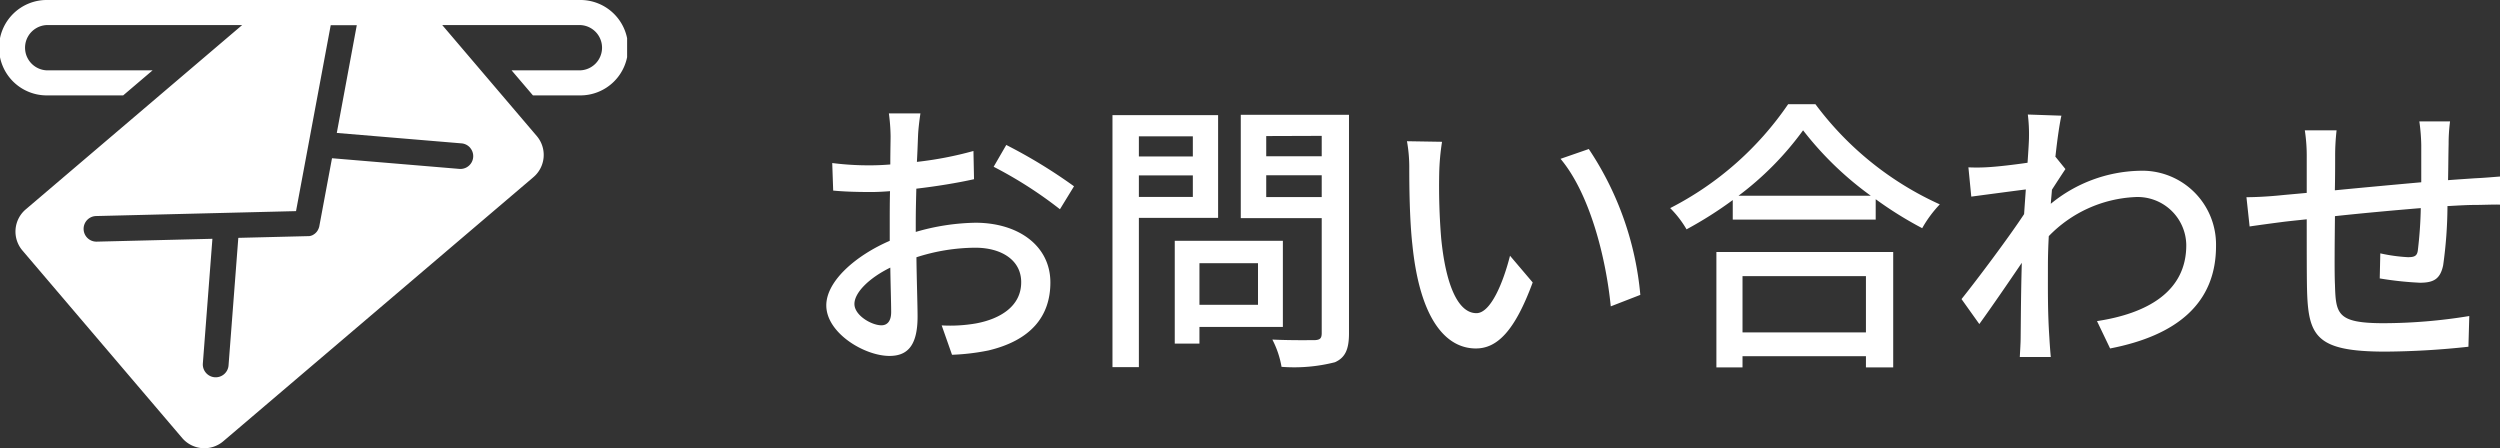
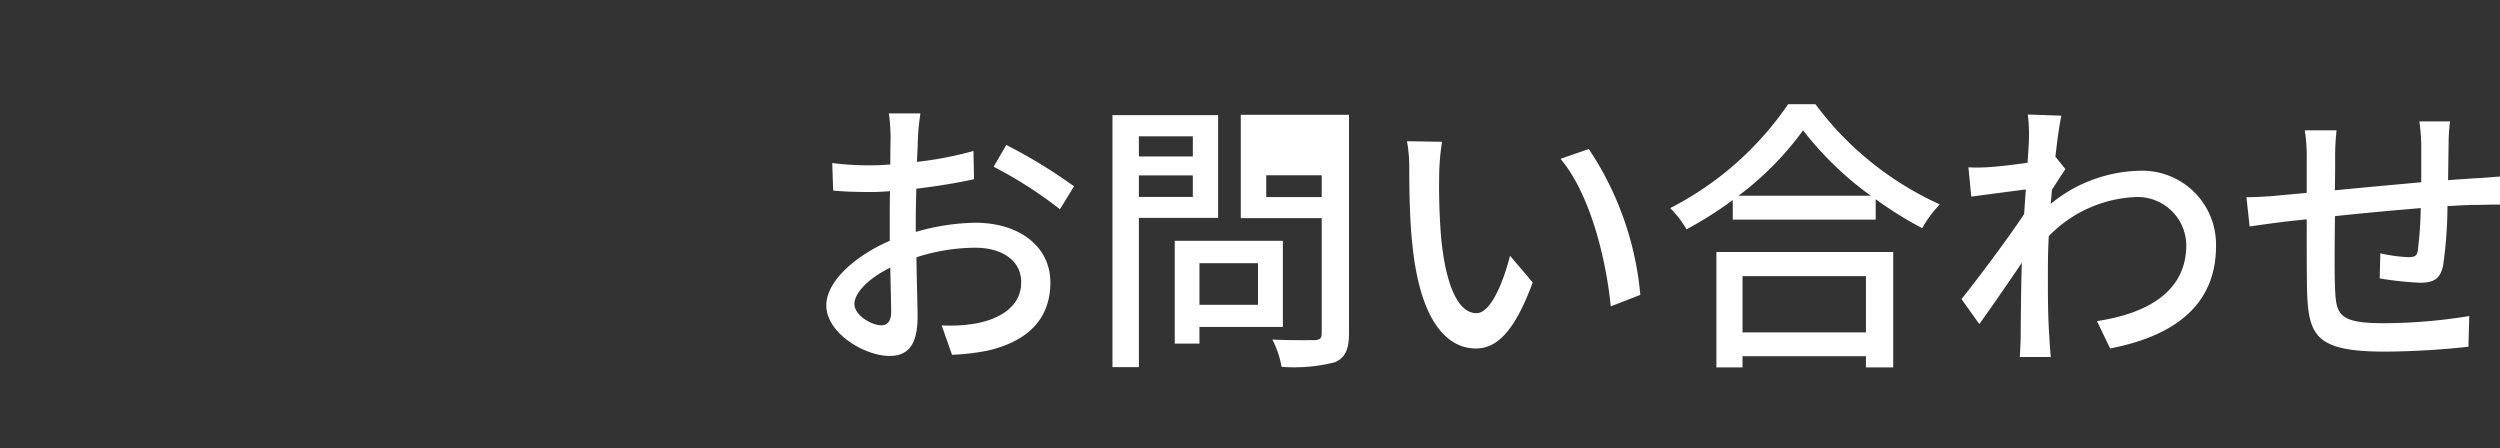
<svg xmlns="http://www.w3.org/2000/svg" width="130.646" height="23.427" viewBox="0 0 130.646 23.427">
  <rect x="0" y="0" width="130.646" height="23.427" fill="#333333" stroke="none" />
  <defs>
    <clipPath id="a">
-       <rect width="32.772" height="23.427" fill="#fff" />
-     </clipPath>
+       </clipPath>
  </defs>
  <g transform="translate(-39.229 -615)">
-     <path d="M6.33-12.075H4.68a9.754,9.754,0,0,1,.09,1.185c0,.27-.015.81-.015,1.485q-.562.045-1.035.045a15.155,15.155,0,0,1-2-.12L1.77-8.04c.495.045,1.065.075,1.98.075q.427,0,.99-.045c-.015.57-.015,1.14-.015,1.665v.93C2.955-4.65,1.41-3.315,1.41-2.04,1.41-.6,3.4.6,4.71.6,5.595.6,6.18.135,6.18-1.455c0-.6-.045-1.86-.06-3.1a10.148,10.148,0,0,1,3.075-.5c1.365,0,2.4.645,2.4,1.8C11.6-2,10.5-1.335,9.24-1.1a7.911,7.911,0,0,1-1.8.105L7.98.54a11.659,11.659,0,0,0,1.9-.225c2.205-.525,3.24-1.77,3.24-3.555,0-1.92-1.68-3.12-3.915-3.12a11.717,11.717,0,0,0-3.12.48V-6.4c0-.54.015-1.14.03-1.74,1.035-.12,2.145-.3,3.015-.495L9.1-10.11a18.8,18.8,0,0,1-2.955.57c.03-.54.045-1.02.06-1.38S6.285-11.79,6.33-12.075Zm4.485,1.65-.66,1.14a21.727,21.727,0,0,1,3.465,2.22l.735-1.2A26.863,26.863,0,0,0,10.815-10.425ZM2.88-2.115c0-.6.78-1.365,1.875-1.9.015.975.045,1.845.045,2.325S4.59-1,4.29-1C3.78-1,2.88-1.515,2.88-2.115Zm17.685-8.76v1.05h-2.82v-1.05ZM17.745-7.71V-8.835h2.82V-7.71Zm4.14,1.095v-5.37h-5.52V1.185h1.38v-7.8Zm2.085,2.37V-2.07H20.91V-4.245Zm1.3,3.33v-4.5H19.62v5.37h1.29v-.87ZM24.4-7.7v-1.14h2.9V-7.7Zm2.9-3.2v1.065H24.4V-10.89Zm1.425-1.1H23.07V-6.6H27.3v6c0,.27-.075.36-.36.375-.3,0-1.275.015-2.22-.03A4.846,4.846,0,0,1,25.2,1.17,8.619,8.619,0,0,0,27.99.93c.54-.24.735-.675.735-1.515Zm4.86,1.41-1.83-.03a7.674,7.674,0,0,1,.12,1.41c0,.9.015,2.7.165,4.02C32.445-1.23,33.84.21,35.355.21c1.1,0,2.025-.885,2.97-3.45L37.14-4.635c-.345,1.365-1,3-1.755,3-1,0-1.62-1.59-1.845-3.945a33.583,33.583,0,0,1-.1-3.375A12.279,12.279,0,0,1,33.585-10.575Zm7.68.375L39.78-9.7c1.515,1.8,2.37,5.13,2.625,7.71l1.545-.6A16.339,16.339,0,0,0,41.265-10.2ZM55.74-3.57V-.63H49.29V-3.57ZM47.925,1.2H49.29V.615h6.45V1.2h1.425V-4.83h-9.24ZM49.08-7.77a16.045,16.045,0,0,0,3.375-3.42,17.17,17.17,0,0,0,3.54,3.42Zm2.595-4.785a16.619,16.619,0,0,1-6.165,5.43,5.362,5.362,0,0,1,.855,1.11,20.435,20.435,0,0,0,2.415-1.53v1.02h7.47V-7.59a19.538,19.538,0,0,0,2.43,1.515A6.192,6.192,0,0,1,59.6-7.32a16.636,16.636,0,0,1-6.5-5.235ZM64.26-10.8c0,.165-.03.66-.075,1.305-.72.105-1.5.195-1.965.225a9.54,9.54,0,0,1-1.125.015l.15,1.53c.9-.12,2.145-.285,2.85-.375-.03.42-.06.87-.09,1.29-.81,1.23-2.43,3.39-3.27,4.44l.93,1.305c.63-.87,1.515-2.16,2.22-3.2-.045,1.665-.045,2.52-.06,3.93,0,.24-.03.72-.045.99H65.4c-.03-.315-.06-.75-.075-1.02-.09-1.365-.075-2.43-.075-3.735,0-.48.015-1,.045-1.56A6.709,6.709,0,0,1,69.78-7.7a2.543,2.543,0,0,1,2.7,2.49c.015,2.475-2.085,3.6-4.665,3.99L68.5.21c3.48-.675,5.55-2.355,5.535-5.385a3.855,3.855,0,0,0-4.02-3.9A7.558,7.558,0,0,0,65.4-7.35c.015-.24.045-.495.06-.735.24-.375.525-.81.705-1.08l-.51-.63H65.64c.105-.975.225-1.77.315-2.16l-1.755-.06A8.344,8.344,0,0,1,64.26-10.8Zm22-.855h-1.6a9.91,9.91,0,0,1,.1,1.23v1.95c-1.5.135-3.135.285-4.515.42.015-.72.015-1.35.015-1.77a11.85,11.85,0,0,1,.075-1.365H78.675a8.911,8.911,0,0,1,.1,1.44v1.83c-.63.06-1.125.1-1.455.135-.63.06-1.245.09-1.695.09l.165,1.53c.39-.06,1.17-.165,1.635-.225.33-.045.795-.09,1.35-.15,0,1.44,0,2.985.015,3.63.06,2.475.45,3.285,4.1,3.285A42.223,42.223,0,0,0,87.225.12l.045-1.605a28,28,0,0,1-4.47.375c-2.445,0-2.505-.48-2.55-2.025-.03-.615-.015-2.1,0-3.57,1.395-.15,3.03-.3,4.485-.42a21.374,21.374,0,0,1-.15,2.175c-.03.33-.18.39-.525.39a8.738,8.738,0,0,1-1.44-.2L82.59-3.45a17.668,17.668,0,0,0,2.1.225c.72,0,1.065-.195,1.215-.915a22.847,22.847,0,0,0,.225-3.09c.555-.03,1.05-.06,1.44-.06s1.05-.03,1.305-.015v-1.47c-.39.03-.9.075-1.29.09-.42.03-.915.06-1.425.1.015-.6.015-1.245.03-1.89A8.915,8.915,0,0,1,86.265-11.655Z" transform="translate(81 633)" fill="#fff" />
+     <path d="M6.33-12.075H4.68a9.754,9.754,0,0,1,.09,1.185c0,.27-.015.81-.015,1.485q-.562.045-1.035.045a15.155,15.155,0,0,1-2-.12L1.77-8.04c.495.045,1.065.075,1.98.075q.427,0,.99-.045c-.015.57-.015,1.14-.015,1.665v.93C2.955-4.65,1.41-3.315,1.41-2.04,1.41-.6,3.4.6,4.71.6,5.595.6,6.18.135,6.18-1.455c0-.6-.045-1.86-.06-3.1a10.148,10.148,0,0,1,3.075-.5c1.365,0,2.4.645,2.4,1.8C11.6-2,10.5-1.335,9.24-1.1a7.911,7.911,0,0,1-1.8.105L7.98.54a11.659,11.659,0,0,0,1.9-.225c2.205-.525,3.24-1.77,3.24-3.555,0-1.92-1.68-3.12-3.915-3.12a11.717,11.717,0,0,0-3.12.48V-6.4c0-.54.015-1.14.03-1.74,1.035-.12,2.145-.3,3.015-.495L9.1-10.11a18.8,18.8,0,0,1-2.955.57c.03-.54.045-1.02.06-1.38S6.285-11.79,6.33-12.075Zm4.485,1.65-.66,1.14a21.727,21.727,0,0,1,3.465,2.22l.735-1.2A26.863,26.863,0,0,0,10.815-10.425ZM2.88-2.115c0-.6.78-1.365,1.875-1.9.015.975.045,1.845.045,2.325S4.59-1,4.29-1C3.78-1,2.88-1.515,2.88-2.115Zm17.685-8.76v1.05h-2.82v-1.05ZM17.745-7.71V-8.835h2.82V-7.71Zm4.14,1.095v-5.37h-5.52V1.185h1.38v-7.8Zm2.085,2.37V-2.07H20.91V-4.245Zm1.3,3.33v-4.5H19.62v5.37h1.29v-.87ZM24.4-7.7v-1.14h2.9V-7.7Zm2.9-3.2H24.4V-10.89Zm1.425-1.1H23.07V-6.6H27.3v6c0,.27-.075.36-.36.375-.3,0-1.275.015-2.22-.03A4.846,4.846,0,0,1,25.2,1.17,8.619,8.619,0,0,0,27.99.93c.54-.24.735-.675.735-1.515Zm4.86,1.41-1.83-.03a7.674,7.674,0,0,1,.12,1.41c0,.9.015,2.7.165,4.02C32.445-1.23,33.84.21,35.355.21c1.1,0,2.025-.885,2.97-3.45L37.14-4.635c-.345,1.365-1,3-1.755,3-1,0-1.62-1.59-1.845-3.945a33.583,33.583,0,0,1-.1-3.375A12.279,12.279,0,0,1,33.585-10.575Zm7.68.375L39.78-9.7c1.515,1.8,2.37,5.13,2.625,7.71l1.545-.6A16.339,16.339,0,0,0,41.265-10.2ZM55.74-3.57V-.63H49.29V-3.57ZM47.925,1.2H49.29V.615h6.45V1.2h1.425V-4.83h-9.24ZM49.08-7.77a16.045,16.045,0,0,0,3.375-3.42,17.17,17.17,0,0,0,3.54,3.42Zm2.595-4.785a16.619,16.619,0,0,1-6.165,5.43,5.362,5.362,0,0,1,.855,1.11,20.435,20.435,0,0,0,2.415-1.53v1.02h7.47V-7.59a19.538,19.538,0,0,0,2.43,1.515A6.192,6.192,0,0,1,59.6-7.32a16.636,16.636,0,0,1-6.5-5.235ZM64.26-10.8c0,.165-.03.66-.075,1.305-.72.105-1.5.195-1.965.225a9.54,9.54,0,0,1-1.125.015l.15,1.53c.9-.12,2.145-.285,2.85-.375-.03.42-.06.87-.09,1.29-.81,1.23-2.43,3.39-3.27,4.44l.93,1.305c.63-.87,1.515-2.16,2.22-3.2-.045,1.665-.045,2.52-.06,3.93,0,.24-.03.72-.045.99H65.4c-.03-.315-.06-.75-.075-1.02-.09-1.365-.075-2.43-.075-3.735,0-.48.015-1,.045-1.56A6.709,6.709,0,0,1,69.78-7.7a2.543,2.543,0,0,1,2.7,2.49c.015,2.475-2.085,3.6-4.665,3.99L68.5.21c3.48-.675,5.55-2.355,5.535-5.385a3.855,3.855,0,0,0-4.02-3.9A7.558,7.558,0,0,0,65.4-7.35c.015-.24.045-.495.06-.735.24-.375.525-.81.705-1.08l-.51-.63H65.64c.105-.975.225-1.77.315-2.16l-1.755-.06A8.344,8.344,0,0,1,64.26-10.8Zm22-.855h-1.6a9.91,9.91,0,0,1,.1,1.23v1.95c-1.5.135-3.135.285-4.515.42.015-.72.015-1.35.015-1.77a11.85,11.85,0,0,1,.075-1.365H78.675a8.911,8.911,0,0,1,.1,1.44v1.83c-.63.06-1.125.1-1.455.135-.63.06-1.245.09-1.695.09l.165,1.53c.39-.06,1.17-.165,1.635-.225.33-.045.795-.09,1.35-.15,0,1.44,0,2.985.015,3.63.06,2.475.45,3.285,4.1,3.285A42.223,42.223,0,0,0,87.225.12l.045-1.605a28,28,0,0,1-4.47.375c-2.445,0-2.505-.48-2.55-2.025-.03-.615-.015-2.1,0-3.57,1.395-.15,3.03-.3,4.485-.42a21.374,21.374,0,0,1-.15,2.175c-.03.33-.18.39-.525.39a8.738,8.738,0,0,1-1.44-.2L82.59-3.45a17.668,17.668,0,0,0,2.1.225c.72,0,1.065-.195,1.215-.915a22.847,22.847,0,0,0,.225-3.09c.555-.03,1.05-.06,1.44-.06s1.05-.03,1.305-.015v-1.47c-.39.03-.9.075-1.29.09-.42.03-.915.06-1.425.1.015-.6.015-1.245.03-1.89A8.915,8.915,0,0,1,86.265-11.655Z" transform="translate(81 633)" fill="#fff" />
    <g transform="translate(39.229 615)">
      <g clip-path="url(#a)">
        <path d="M30.279,0H2.493a2.493,2.493,0,1,0,0,4.985H6.437L7.973,3.677H2.493a1.184,1.184,0,1,1,0-2.368H12.656L1.343,10.943a1.524,1.524,0,0,0-.172,2.146l8.349,9.8a1.524,1.524,0,0,0,2.146.172L27.879,9.255a1.524,1.524,0,0,0,.172-2.146l-4.941-5.8h7.168a1.184,1.184,0,1,1,0,2.368H26.735L27.85,4.985h2.429a2.493,2.493,0,1,0,0-4.985M24.57,7.726A.669.669,0,0,1,24,8.826L17.35,8.269l-.662,3.545-.005.022c0,.019-.008.033-.013.047l-.007.023c-.006.017-.012.032-.018.047l-.007.016c-.01.021-.02.041-.032.06l0,.006c-.01.016-.022.033-.034.05l-.01.014c-.01.013-.022.026-.033.04l-.011.012c-.016.016-.032.032-.048.046s-.035.028-.053.041l-.012.008-.047.029-.014.008-.053.025-.008,0c-.021.008-.043.015-.064.022l-.016,0-.048.011-.025,0-.043,0-.026,0-3.607.089-.51,6.657A.669.669,0,0,1,10.6,19l.5-6.521-6.045.149a.669.669,0,1,1-.033-1.338l10.448-.257,1.813-9.717h1.362L17.6,6.947l6.518.545a.665.665,0,0,1,.455.235" fill="#fff" />
      </g>
    </g>
  </g>
</svg>